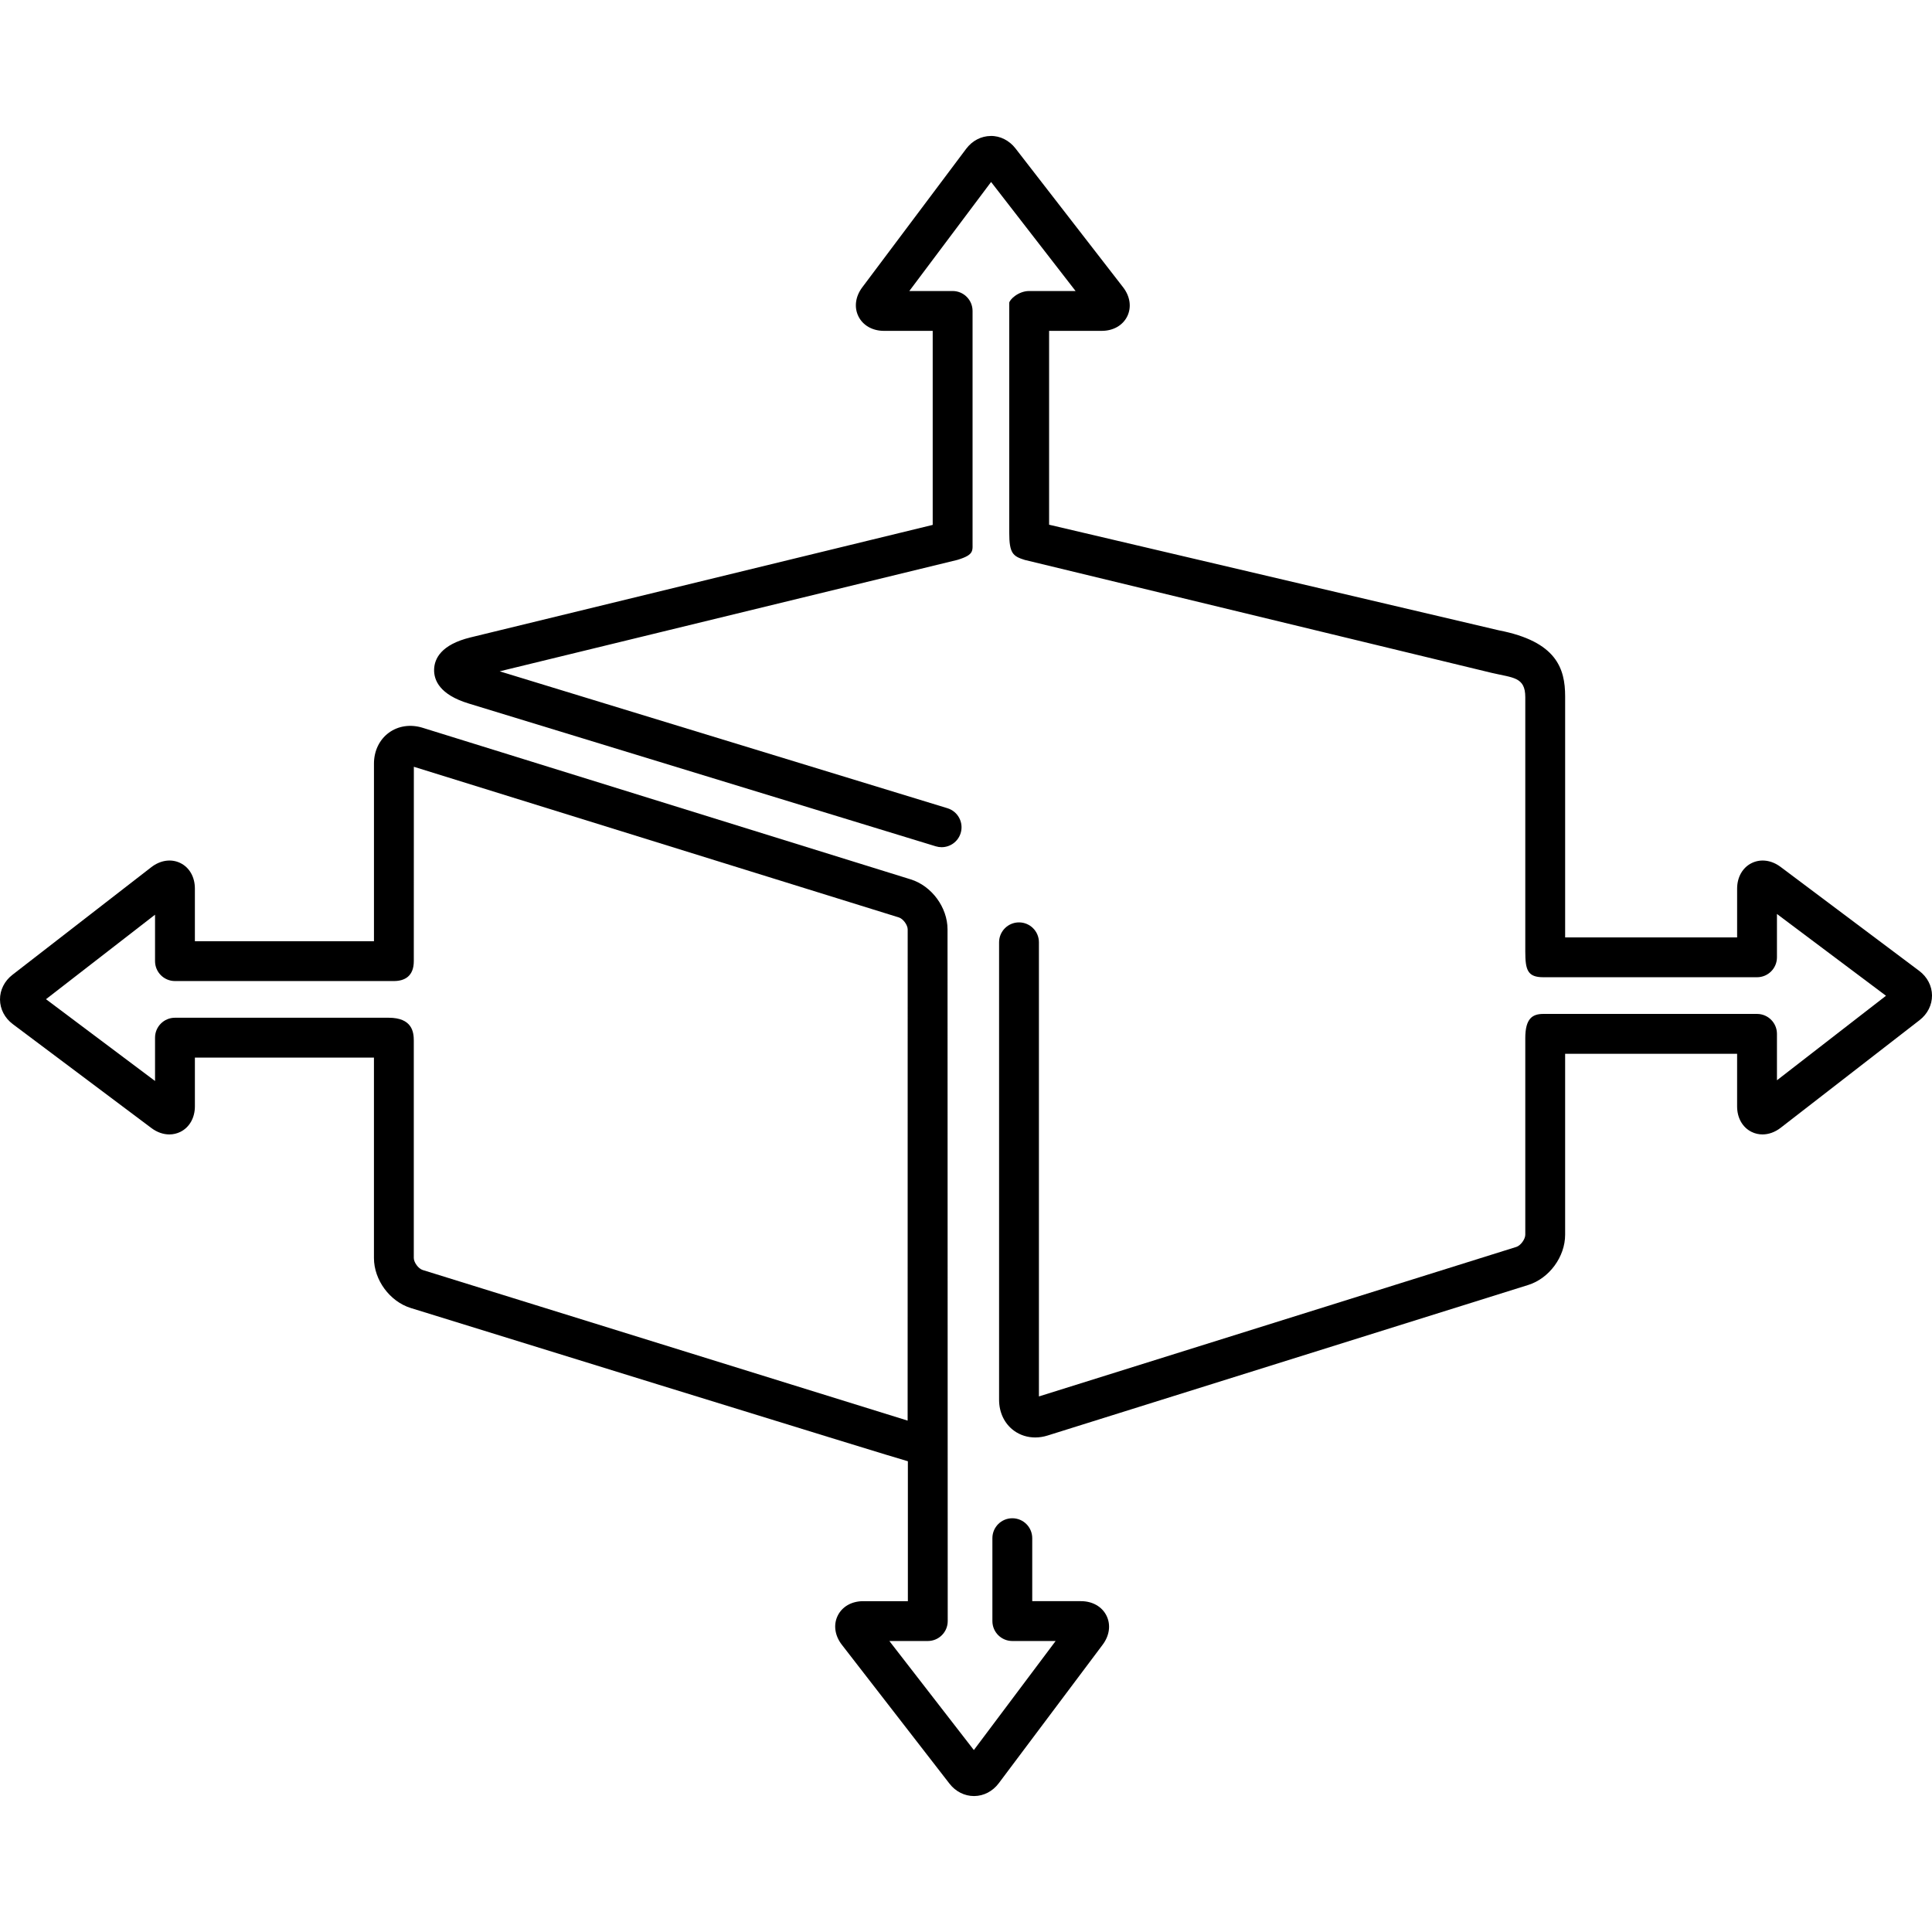
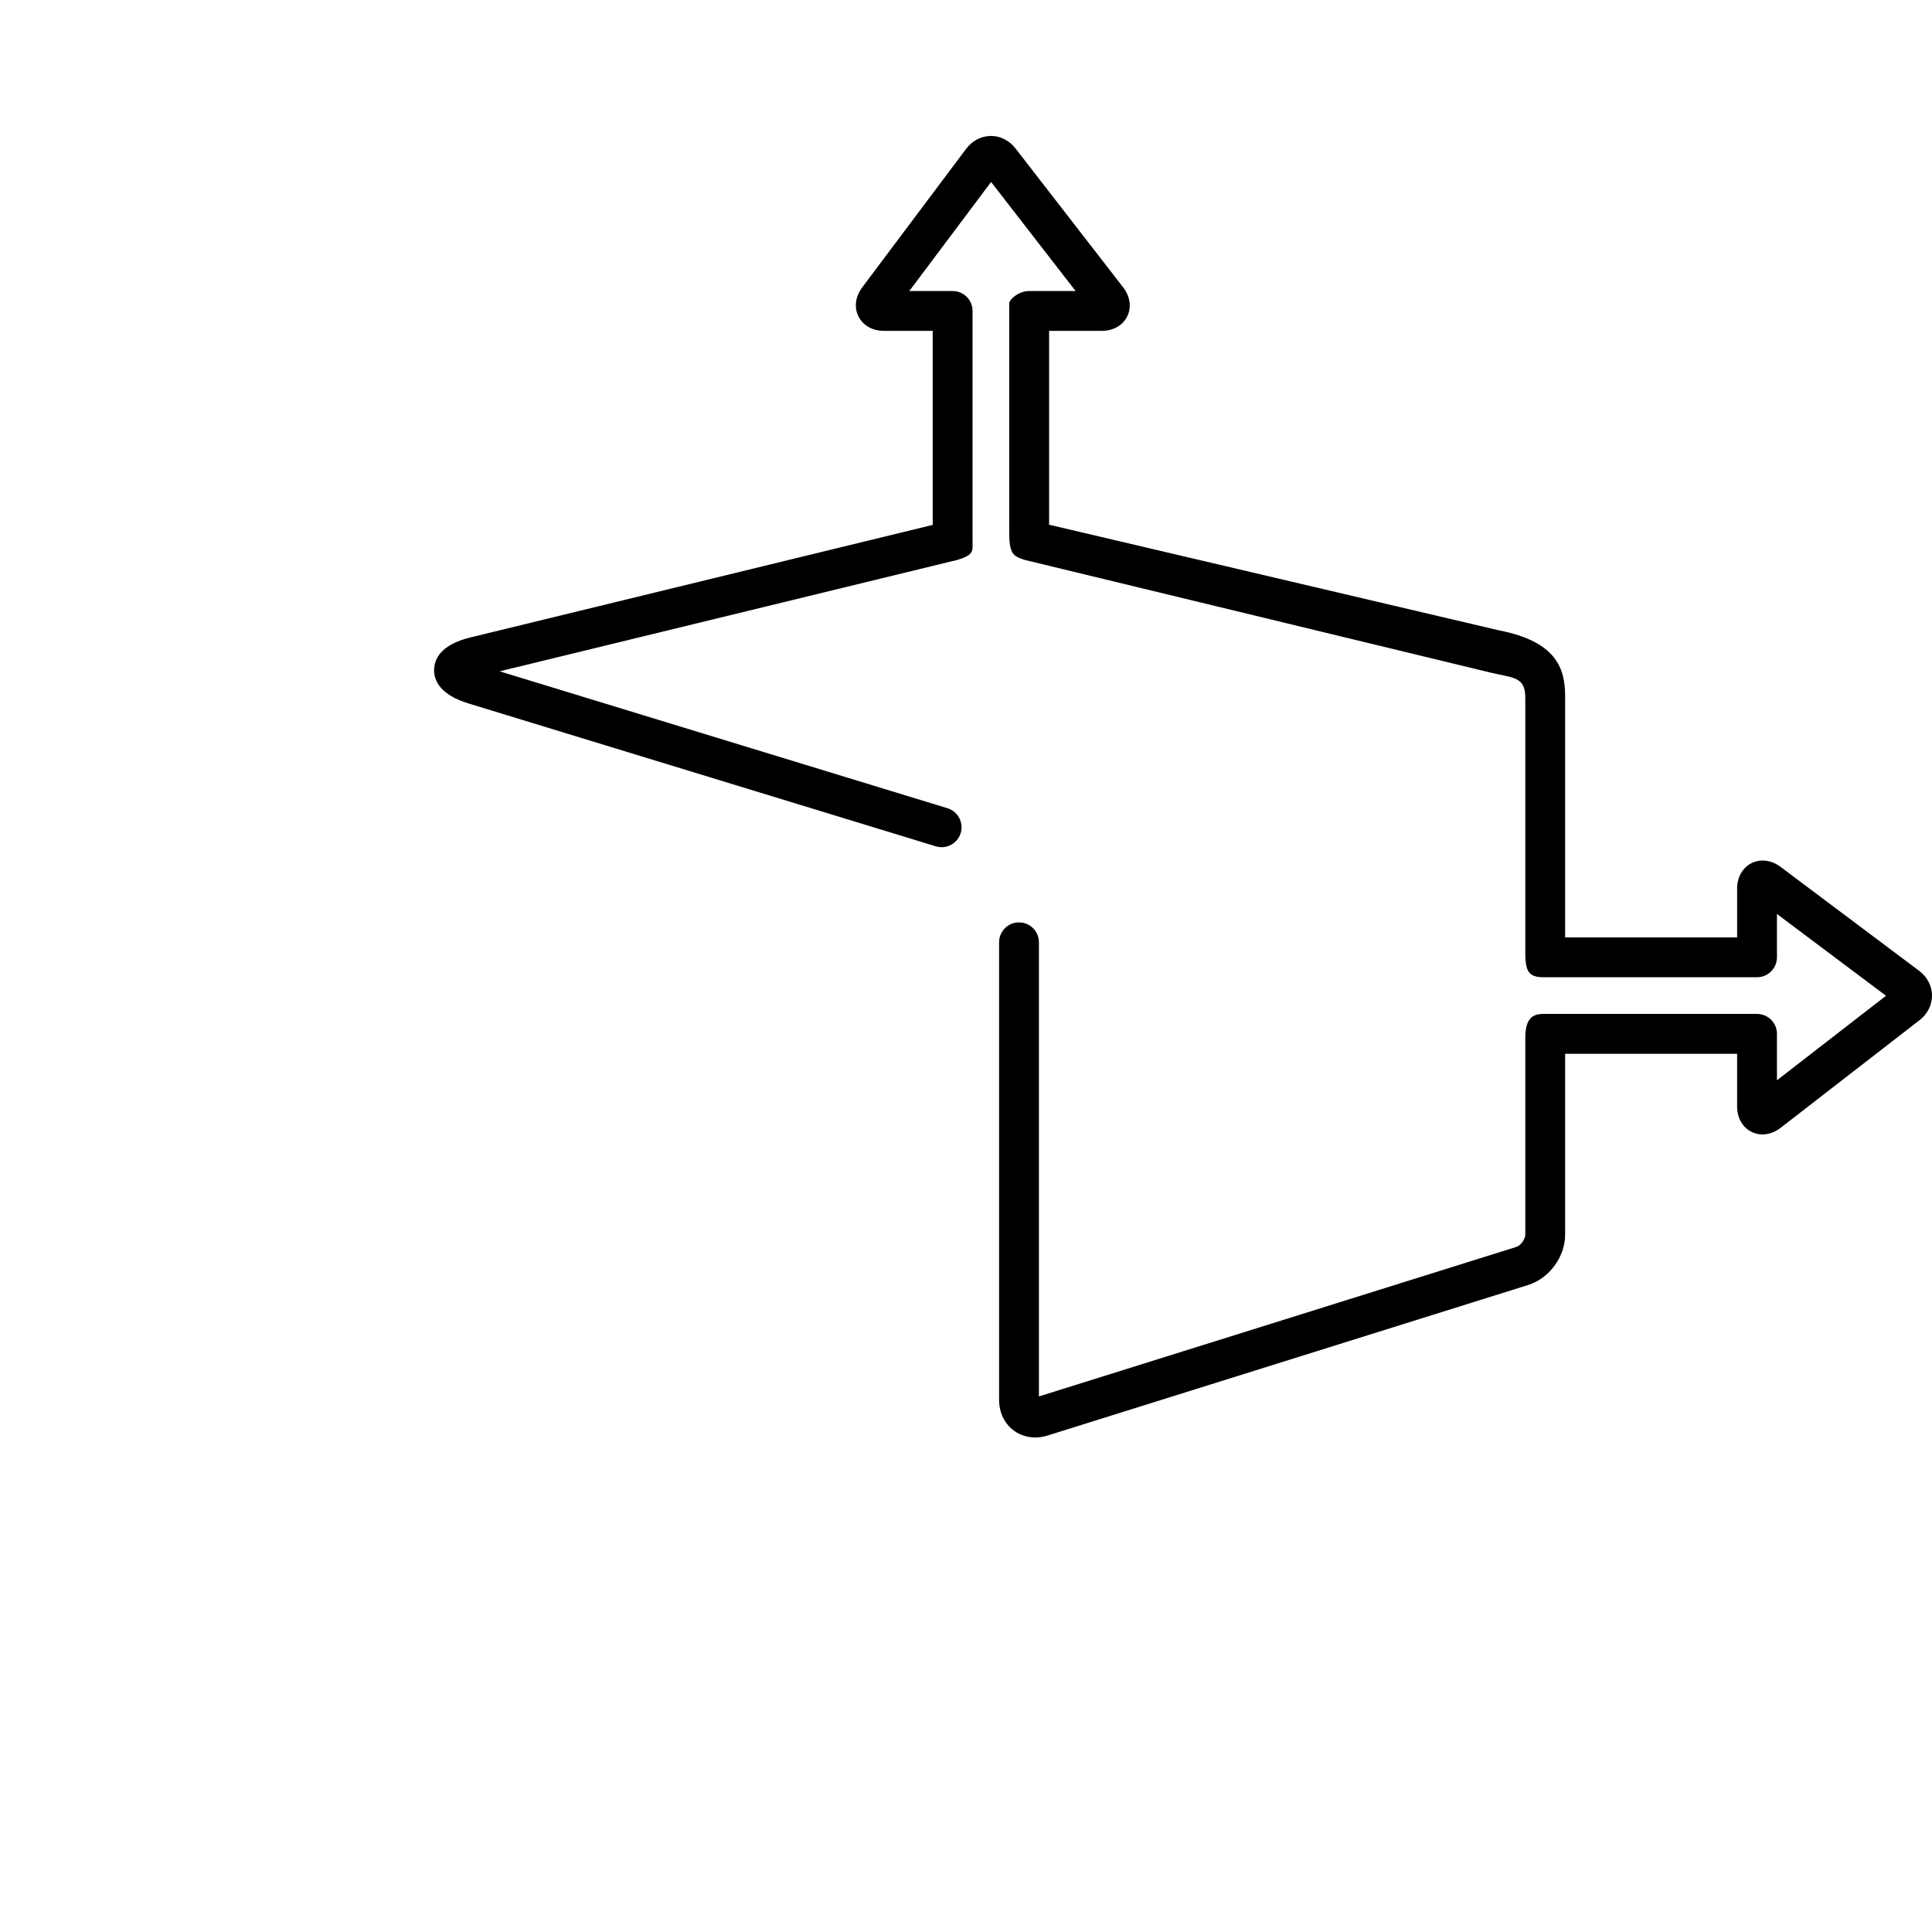
<svg xmlns="http://www.w3.org/2000/svg" fill="#000000" version="1.1" id="Capa_1" width="800px" height="800px" viewBox="0 0 423.955 423.955" xml:space="preserve">
  <g>
    <g>
      <path d="M421.146,213.043l-30.411-22.807c-2.011-1.511-4.398-1.82-6.379-0.829c-1.983,0.992-3.165,3.085-3.165,5.6v10.692h-37.739    v-52.887c0-6.125-1.901-12.041-14.549-14.496l-98.69-23.175V72.603h11.547c2.527,0,4.624-1.192,5.602-3.189    c0.977-1.995,0.636-4.382-0.915-6.378l-23.614-30.473c-1.352-1.747-3.399-2.778-5.43-2.724c-2.095,0.016-4.059,1.041-5.385,2.81    L189.208,63.06c-1.507,2.011-1.817,4.394-0.827,6.377s3.084,3.167,5.597,3.167h10.693v42.578l-101.424,24.69    c-6.479,1.579-7.919,4.691-7.987,7.024c-0.066,2.334,1.192,5.527,7.569,7.475l102.522,31.345c0.425,0.129,0.855,0.19,1.276,0.19    c1.875,0,3.605-1.21,4.181-3.093c0.707-2.308-0.593-4.752-2.902-5.459l-98.261-30.041l100.435-24.448    c3.899-1.182,3.282-2.057,3.336-4.248V68.231c0-2.415-1.957-4.371-4.372-4.371h-9.505l17.944-23.928l18.541,23.928h-10.185    c-2.415,0-4.372,1.957-4.372,2.621v50.385c0,4.561,0.8,5.185,3.373,5.993l0.037,0.009c0.042,0.01,0.084,0.022,0.127,0.033    l102.337,24.754c4.678,1.1,7.365,0.874,7.365,5.33v55.8c0,4.079,0.504,5.658,3.97,5.658h46.884c2.415,0,4.372-1.958,4.372-4.373    v-9.509l23.929,17.947l-23.929,18.545v-10.188c0-2.414-1.957-4.371-4.372-4.371h-46.884c-2.415,0-3.97,1.005-3.97,5.322v43.133    c0,0.977-1.021,2.374-1.953,2.671L227.98,306.431v-99.652c0-2.414-1.957-4.371-4.371-4.371c-2.415,0-4.372,1.957-4.372,4.371    v100.395c0,2.787,1.189,5.253,3.26,6.767c1.348,0.984,2.969,1.494,4.67,1.494c0.909,0,1.842-0.146,2.765-0.441l105.474-33.039    c4.585-1.462,8.044-6.191,8.044-11.004v-39.712h37.739v11.548c0,2.528,1.192,4.625,3.188,5.601c0.752,0.369,1.56,0.549,2.38,0.549    c1.357,0,2.754-0.496,3.999-1.461l30.473-23.616c1.748-1.353,2.74-3.331,2.728-5.428    C423.939,216.334,422.915,214.371,421.146,213.043z" />
-       <path d="M237.204,351.357h-10.692v-13.822c0-2.415-1.957-4.371-4.371-4.371c-2.415,0-4.372,1.956-4.372,4.371v18.194    c0,2.415,1.957,4.371,4.372,4.371h9.507l-17.946,23.93L195.16,360.1h8.435c2.415,0,4.372-1.956,4.372-4.371l-0.042-151.786    c0-4.827-3.476-9.545-8.085-10.978l-107.1-33.263c-2.656-0.824-5.363-0.425-7.428,1.098c-2.065,1.521-3.249,3.988-3.249,6.767    v38.967H42.765v-11.55c0-2.528-1.192-4.623-3.186-5.601c-1.994-0.978-4.382-0.637-6.381,0.913L2.726,213.913    c-1.749,1.354-2.74,3.333-2.726,5.428c0.018,2.097,1.039,4.062,2.808,5.388l30.415,22.807c1.231,0.926,2.604,1.402,3.941,1.402    c0.839,0,1.67-0.189,2.436-0.572c1.983-0.991,3.167-3.086,3.167-5.599v-10.692h39.292v43.979c0,4.826,3.476,9.546,8.083,10.975    c0,0,108.424,33.572,109.08,33.626v30.702h-9.797c-2.53,0-4.625,1.192-5.601,3.188c-0.981,1.997-0.638,4.382,0.911,6.379    l23.614,30.472c1.341,1.733,3.301,2.725,5.377,2.725h0.05c2.097-0.016,4.061-1.039,5.386-2.807l22.811-30.413    c1.507-2.011,1.82-4.396,0.827-6.377C241.81,352.542,239.717,351.357,237.204,351.357z M199.169,311.737L92.737,278.681    c-0.92-0.286-1.934-1.661-1.934-2.626v-47.692c0-1.865-0.334-5.032-5.525-5.032H38.394c-2.415,0-4.372,1.956-4.372,4.371v9.509    l-23.929-17.947l23.929-18.544v10.188c0,2.414,1.957,4.372,4.372,4.372c0,0,47.837,0,48.038,0c2.415,0,4.372-1.102,4.372-4.372    l0.011-42.647l106.43,33.059c0.925,0.285,1.936,1.659,1.936,2.626L199.169,311.737z" />
    </g>
  </g>
</svg>